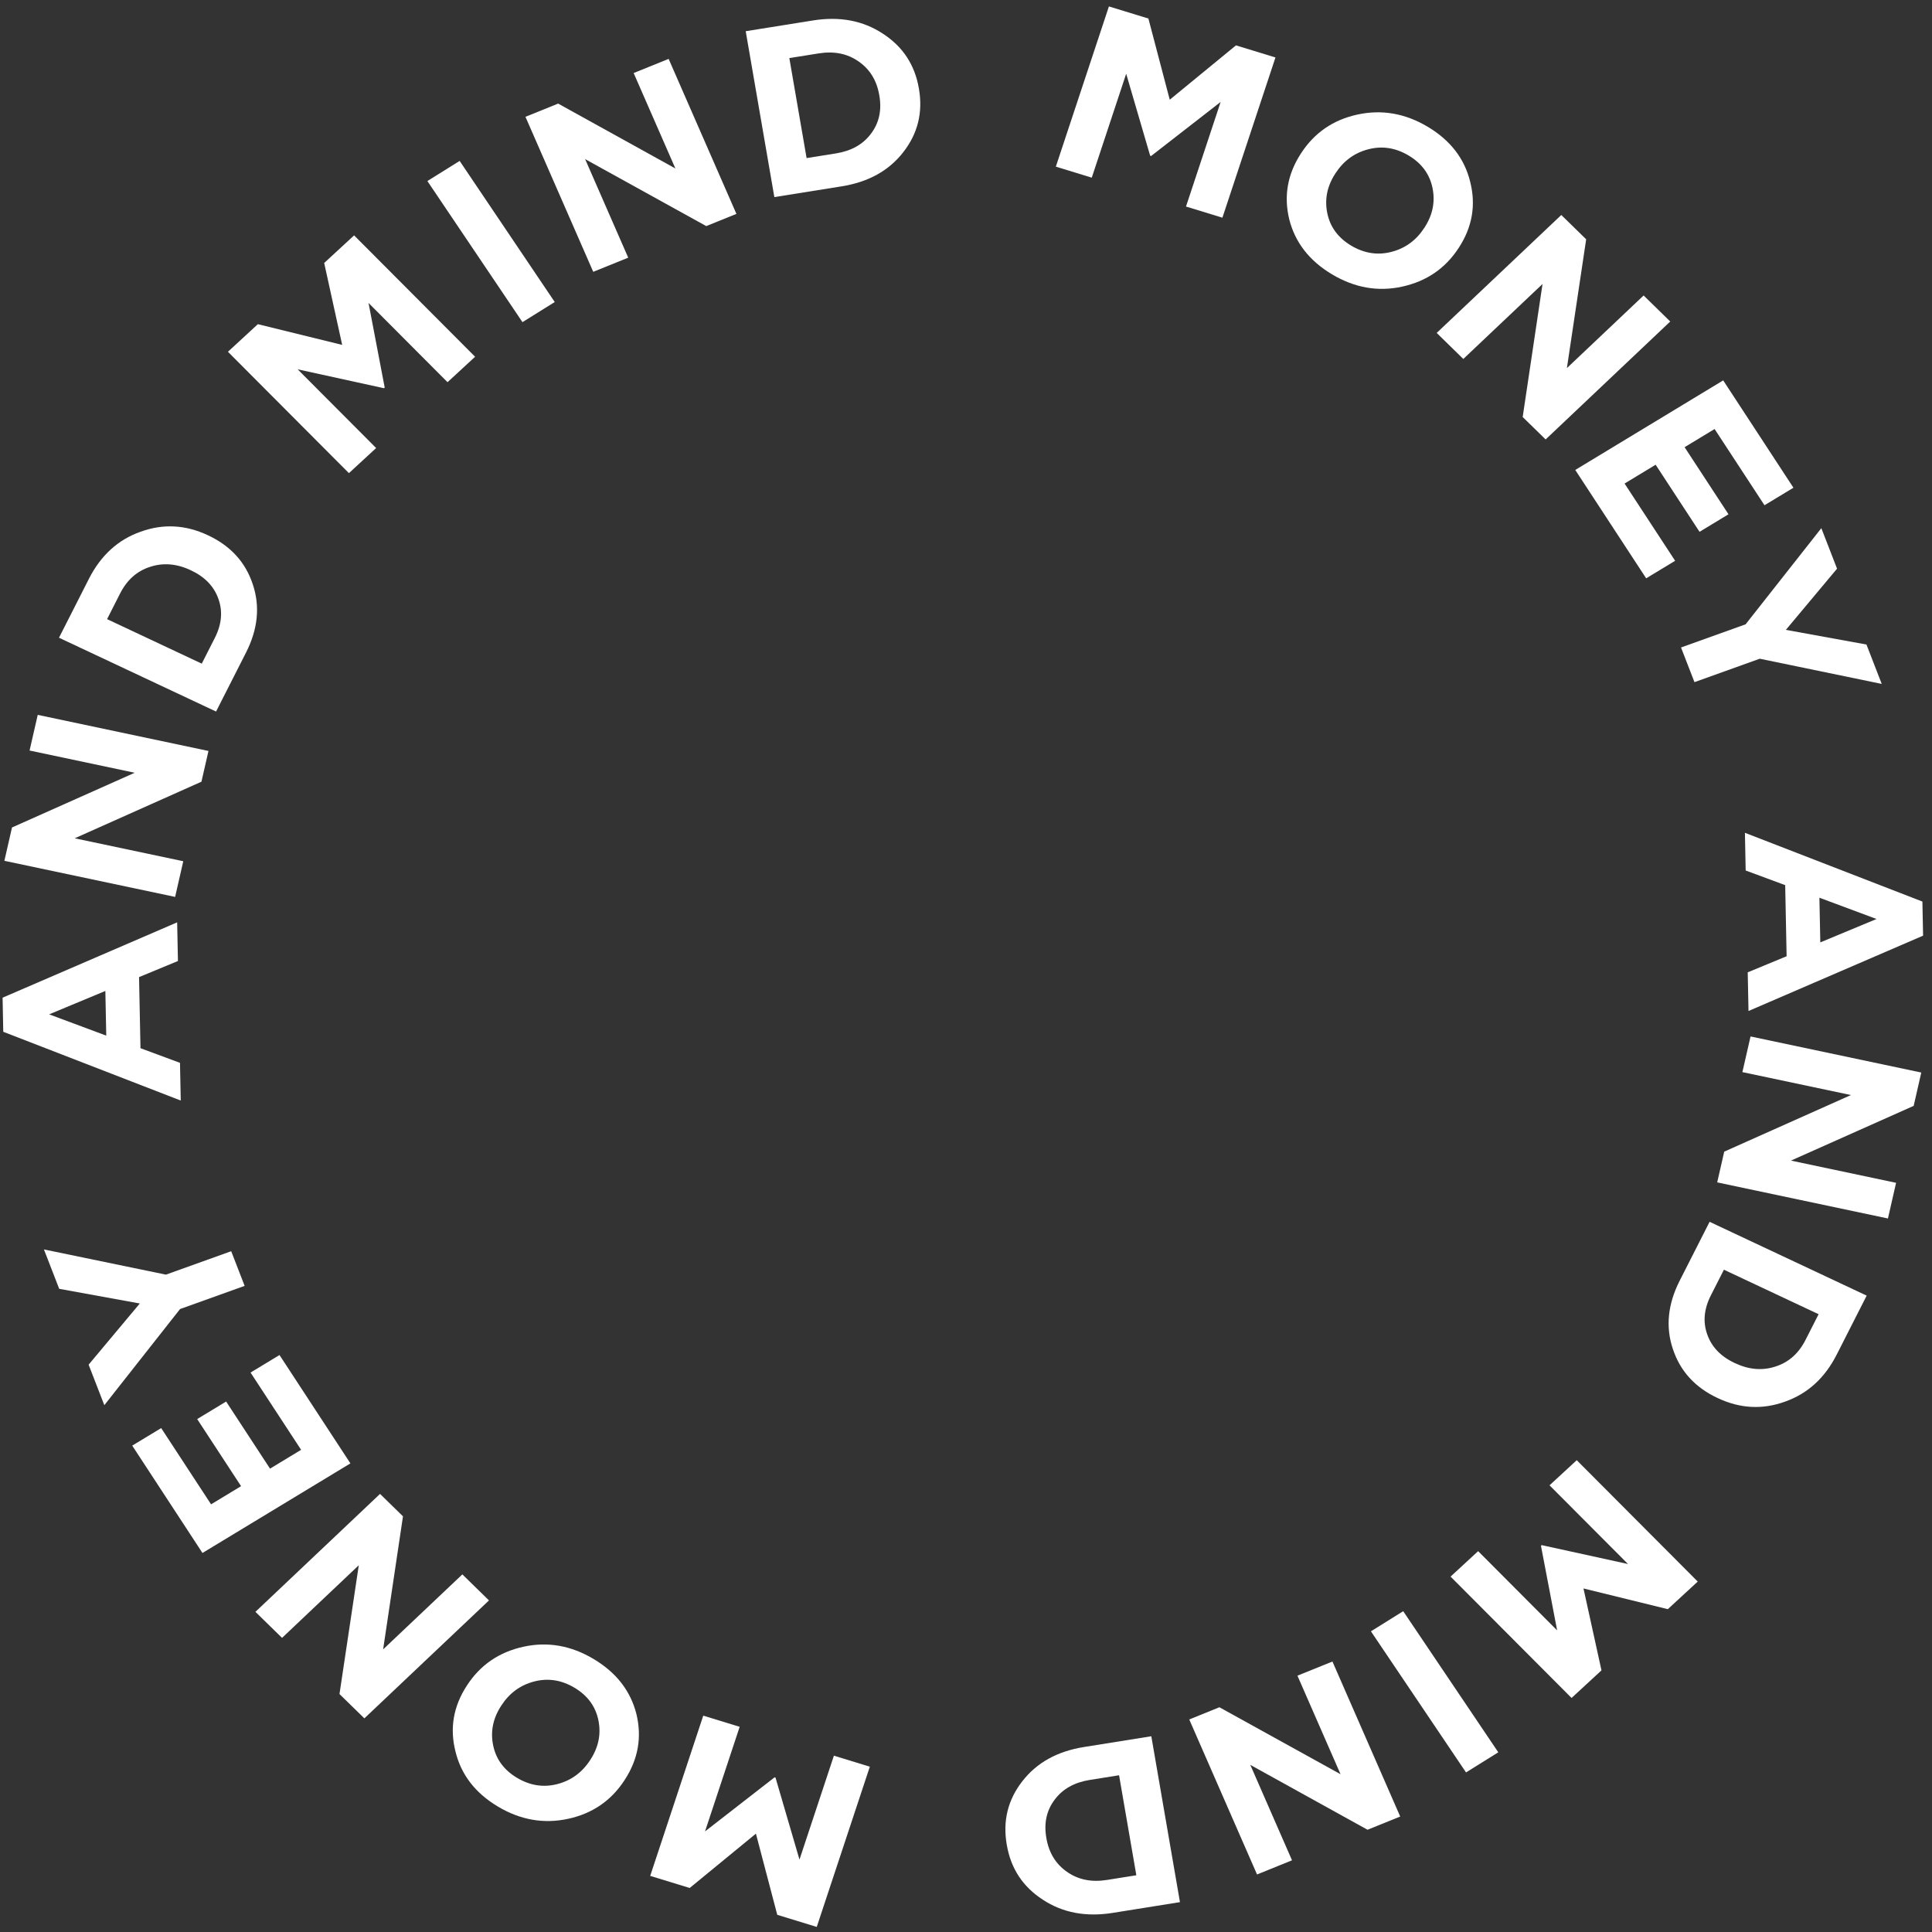
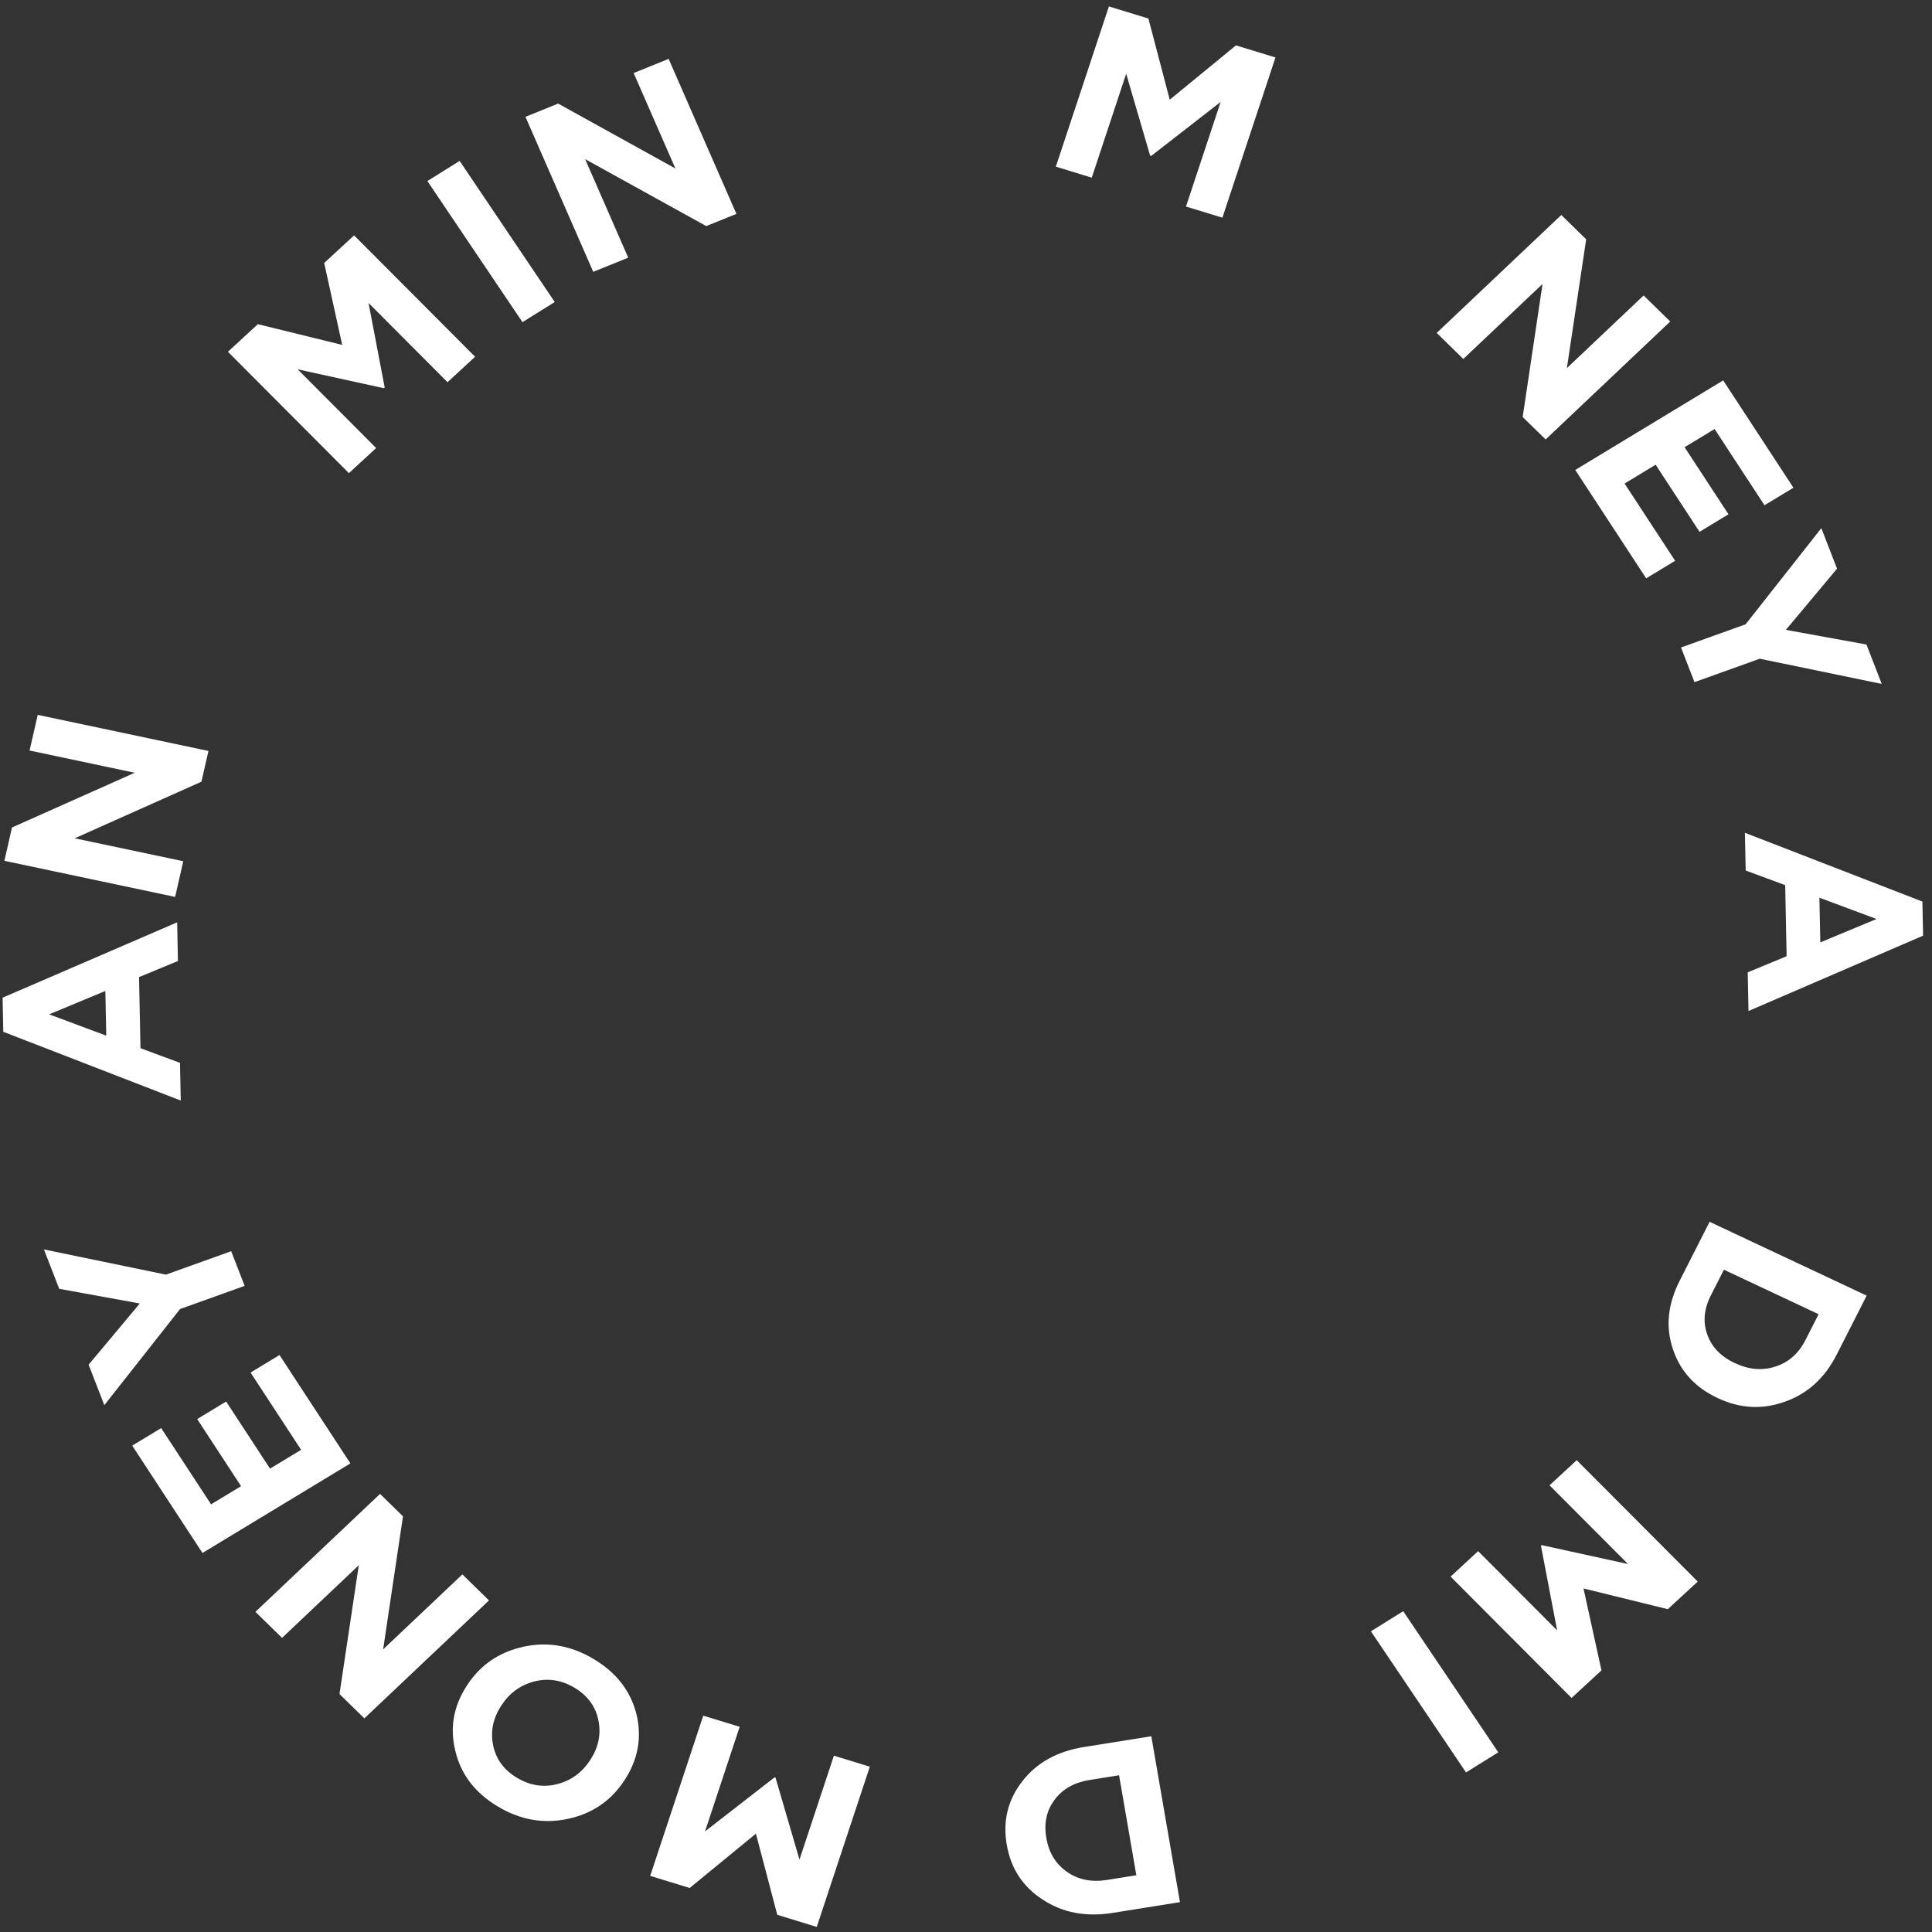
<svg xmlns="http://www.w3.org/2000/svg" width="168" height="168" viewBox="0 0 168 168" fill="none">
  <rect x="0" y="0" width="168" height="168" fill="#333333" stroke="none" />
  <path d="M75.637 153.626L71.022 167.559L67.588 166.506L65.732 159.448L59.974 164.172L56.539 163.12L61.153 149.187L64.319 150.157L61.306 159.253L67.354 154.551L67.436 154.577L69.52 161.705L72.513 152.668L75.637 153.626Z" fill="white" />
  <path d="M45.522 143.193C47.628 142.732 49.664 143.09 51.631 144.268C53.597 145.445 54.834 147.039 55.341 149.049C55.828 151.063 55.494 152.963 54.339 154.748L54.316 154.783C53.16 156.568 51.53 157.692 49.424 158.153C47.297 158.619 45.251 158.263 43.285 157.085C41.318 155.907 40.092 154.311 39.605 152.297C39.097 150.288 39.422 148.39 40.577 146.605L40.6 146.569C41.755 144.784 43.396 143.659 45.522 143.193ZM52.032 149.577C51.784 148.379 51.095 147.441 49.964 146.764C48.834 146.087 47.665 145.903 46.458 146.214C45.25 146.525 44.295 147.224 43.591 148.311L43.568 148.347C42.864 149.435 42.636 150.578 42.884 151.776C43.132 152.974 43.821 153.912 44.951 154.589C46.082 155.266 47.251 155.449 48.458 155.139C49.665 154.828 50.621 154.129 51.325 153.041L51.348 153.006C52.052 151.918 52.28 150.775 52.032 149.577Z" fill="white" />
  <path d="M42.52 139.167L31.684 149.422L29.521 147.308L31.198 136.109L24.526 142.424L22.211 140.16L33.047 129.905L35.042 131.855L33.316 143.423L40.205 136.903L42.52 139.167Z" fill="white" />
  <path d="M30.47 127.251L17.606 135.041L11.498 125.706L14.016 124.182L18.354 130.811L20.963 129.231L17.146 123.397L19.663 121.873L23.481 127.707L26.183 126.071L21.787 119.353L24.304 117.828L30.47 127.251Z" fill="white" />
  <path d="M21.273 111.815L15.657 113.83L9.072 122.19L7.706 118.667L12.156 113.347L5.148 112.071L3.82 108.646L14.427 110.838L20.104 108.801L21.273 111.815Z" fill="white" />
  <path d="M15.718 95.7L0.284 89.721L0.225 86.755L15.405 80.203L15.473 83.566L12.091 84.966L12.216 91.148L15.651 92.421L15.718 95.7ZM9.24 90.055L9.161 86.17L4.272 88.204L9.24 90.055Z" fill="white" />
  <path d="M15.228 77.992L0.381 74.853L1.043 71.955L11.714 67.196L2.572 65.263L3.281 62.162L18.128 65.301L17.517 67.974L6.498 72.895L15.937 74.89L15.228 77.992Z" fill="white" />
-   <path d="M18.788 61.873L5.13 55.454L7.733 50.33C8.769 48.291 10.268 46.926 12.229 46.236C14.184 45.527 16.131 45.628 18.069 46.539L18.108 46.557C20.059 47.474 21.352 48.895 21.985 50.821C22.625 52.733 22.427 54.709 21.391 56.749L18.788 61.873ZM10.445 51.605L9.311 53.838L17.544 57.708L18.679 55.474C19.276 54.298 19.382 53.17 18.996 52.09C18.617 50.997 17.822 50.166 16.612 49.598L16.573 49.579C15.364 49.011 14.188 48.915 13.045 49.293C11.909 49.658 11.042 50.429 10.445 51.605Z" fill="white" />
  <path d="M30.341 41.143L19.82 30.589L22.422 28.189L29.755 29.991L28.19 22.868L30.791 20.468L41.313 31.022L38.915 33.234L32.046 26.344L33.452 33.7L33.39 33.758L25.884 32.115L32.708 38.96L30.341 41.143Z" fill="white" />
  <path d="M45.432 28.013L37.163 15.743L39.969 13.993L48.238 26.263L45.432 28.013Z" fill="white" />
  <path d="M51.586 23.637L45.692 10.158L48.534 9.008L58.729 14.65L55.1 6.351L58.142 5.12L64.036 18.599L61.414 19.66L50.881 13.837L54.628 22.406L51.586 23.637Z" fill="white" />
-   <path d="M67.335 17.139L64.844 2.714L70.692 1.779C73.02 1.407 75.045 1.79 76.768 2.926C78.502 4.047 79.546 5.63 79.9 7.677L79.907 7.719C80.263 9.779 79.809 11.616 78.547 13.23C77.299 14.841 75.511 15.832 73.183 16.204L67.335 17.139ZM71.187 4.644L68.638 5.051L70.139 13.747L72.689 13.34C74.031 13.126 75.048 12.554 75.738 11.624C76.443 10.693 76.686 9.589 76.465 8.311L76.458 8.27C76.237 6.992 75.636 6.015 74.653 5.339C73.685 4.661 72.529 4.429 71.187 4.644Z" fill="white" />
  <path d="M91.812 14.491L96.427 0.559L99.861 1.611L101.717 8.67L107.476 3.945L110.91 4.998L106.296 18.93L103.13 17.96L106.143 8.864L100.096 13.566L100.013 13.54L97.929 6.412L94.936 15.449L91.812 14.491Z" fill="white" />
-   <path d="M121.927 24.924C119.821 25.385 117.785 25.027 115.818 23.849C113.852 22.672 112.615 21.078 112.108 19.069C111.621 17.054 111.955 15.155 113.11 13.369L113.133 13.334C114.289 11.549 115.919 10.425 118.026 9.964C120.152 9.499 122.198 9.855 124.164 11.032C126.131 12.21 127.358 13.806 127.845 15.82C128.352 17.83 128.028 19.727 126.872 21.512L126.849 21.548C125.694 23.333 124.053 24.458 121.927 24.924ZM115.417 18.54C115.665 19.738 116.354 20.676 117.485 21.353C118.616 22.03 119.785 22.214 120.992 21.903C122.199 21.593 123.154 20.893 123.858 19.806L123.881 19.77C124.585 18.683 124.813 17.54 124.565 16.341C124.318 15.143 123.628 14.206 122.498 13.528C121.367 12.851 120.198 12.668 118.991 12.979C117.784 13.289 116.828 13.988 116.124 15.076L116.102 15.111C115.398 16.199 115.17 17.342 115.417 18.54Z" fill="white" />
  <path d="M124.93 28.95L135.765 18.695L137.928 20.809L136.252 32.008L142.923 25.694L145.238 27.957L134.403 38.212L132.407 36.262L134.133 24.694L127.244 31.214L124.93 28.95Z" fill="white" />
  <path d="M136.979 40.866L149.843 33.077L155.951 42.411L153.434 43.935L149.095 37.306L146.486 38.886L150.303 44.72L147.786 46.245L143.968 40.411L141.267 42.047L145.663 48.764L143.145 50.289L136.979 40.866Z" fill="white" />
  <path d="M146.176 56.302L151.792 54.288L158.377 45.927L159.743 49.45L155.293 54.77L162.301 56.046L163.629 59.471L153.022 57.28L147.345 59.317L146.176 56.302Z" fill="white" />
  <path d="M151.732 72.417L167.165 78.397L167.225 81.362L152.044 87.914L151.976 84.551L155.358 83.151L155.234 76.969L151.798 75.696L151.732 72.417ZM158.209 78.062L158.288 81.947L163.177 79.913L158.209 78.062Z" fill="white" />
-   <path d="M152.221 90.126L167.068 93.265L166.406 96.162L155.736 100.921L164.877 102.854L164.168 105.955L149.322 102.816L149.932 100.143L160.951 95.222L151.513 93.227L152.221 90.126Z" fill="white" />
  <path d="M148.661 106.244L162.319 112.663L159.716 117.787C158.681 119.827 157.182 121.191 155.22 121.881C153.265 122.59 151.318 122.489 149.38 121.578L149.341 121.56C147.39 120.643 146.098 119.222 145.464 117.296C144.824 115.384 145.022 113.408 146.058 111.368L148.661 106.244ZM157.004 116.512L158.139 114.279L149.905 110.409L148.77 112.643C148.173 113.819 148.067 114.947 148.453 116.028C148.833 117.12 149.627 117.951 150.837 118.52L150.876 118.538C152.086 119.106 153.262 119.202 154.404 118.824C155.54 118.459 156.407 117.689 157.004 116.512Z" fill="white" />
  <path d="M137.108 126.974L147.629 137.528L145.027 139.928L137.694 138.126L139.259 145.249L136.658 147.649L126.136 137.095L128.534 134.883L135.403 141.773L133.997 134.417L134.06 134.359L141.565 136.002L134.741 129.157L137.108 126.974Z" fill="white" />
  <path d="M122.018 140.104L130.286 152.374L127.48 154.124L119.211 141.854L122.018 140.104Z" fill="white" />
-   <path d="M115.864 144.48L121.757 157.959L118.915 159.109L108.721 153.467L112.349 161.766L109.307 162.997L103.413 149.518L106.035 148.457L116.568 154.28L112.821 145.711L115.864 144.48Z" fill="white" />
  <path d="M100.114 150.978L102.605 165.403L96.757 166.338C94.429 166.71 92.404 166.327 90.681 165.191C88.947 164.071 87.903 162.487 87.55 160.44L87.542 160.399C87.187 158.338 87.64 156.501 88.902 154.887C90.15 153.276 91.938 152.285 94.266 151.913L100.114 150.978ZM96.262 163.473L98.812 163.066L97.31 154.37L94.761 154.777C93.418 154.992 92.402 155.563 91.711 156.493C91.006 157.424 90.764 158.529 90.984 159.806L90.991 159.848C91.212 161.125 91.814 162.102 92.796 162.778C93.764 163.456 94.92 163.688 96.262 163.473Z" fill="white" />
</svg>